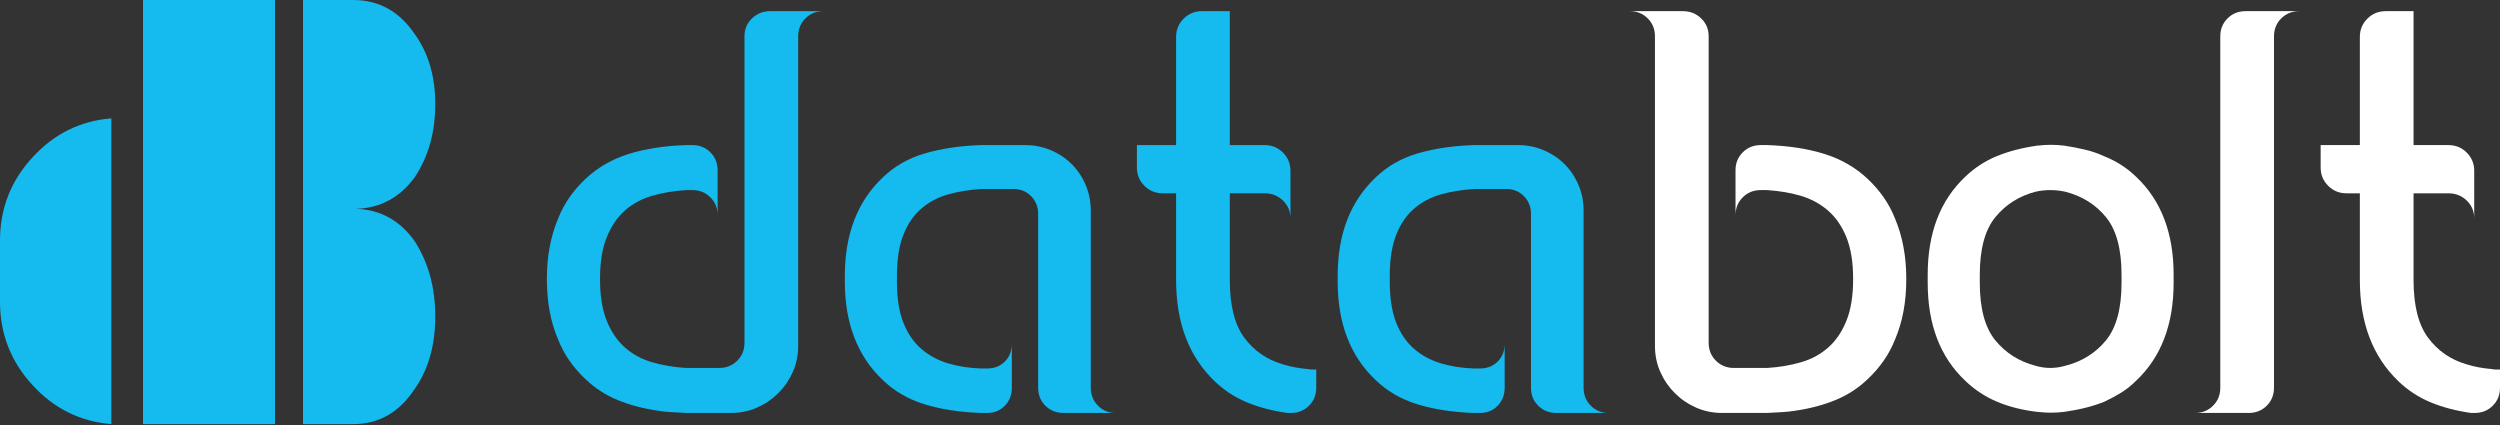
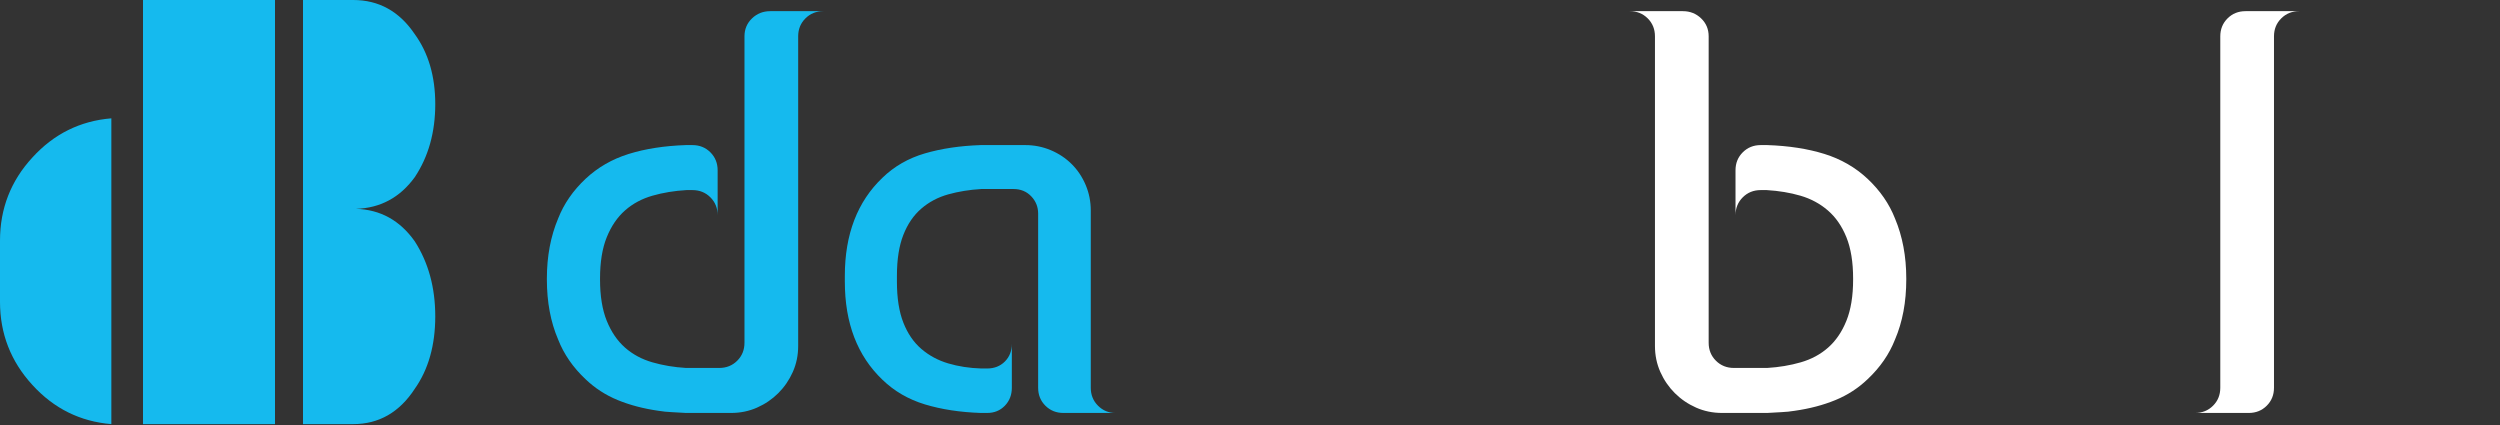
<svg xmlns="http://www.w3.org/2000/svg" width="200px" height="34px" viewBox="0 0 200 34" version="1.1">
  <rect x="0" y="0" width="200" height="34" fill="#333333" stroke="none" />
  <title>Data bolt-Horizantal-white</title>
  <g id="Page-1" stroke="none" stroke-width="1" fill="none" fill-rule="evenodd">
    <g id="Databolt-Home-Page_V2" transform="translate(-36, -4968)" fill-rule="nonzero">
      <g id="Data-bolt-Horizantal-white" transform="translate(36, 4968)">
        <g id="Data-bolt-Logo" fill="#15BAEE">
-           <path d="M22,0 L22,33.929 L11.44,33.929 L11.44,0 L22,0 Z M28.255,0 C30.311,0 31.952,0.911 33.18,2.732 C34.274,4.24 34.821,6.106 34.821,8.331 C34.821,10.585 34.274,12.534 33.18,14.176 C31.997,15.803 30.429,16.647 28.477,16.707 C30.429,16.766 31.997,17.632 33.18,19.305 C34.274,21.007 34.821,23.007 34.821,25.306 C34.821,27.621 34.274,29.554 33.18,31.107 C31.952,32.988 30.311,33.929 28.255,33.929 L24.24,33.929 L24.24,0 L28.255,0 Z M8.908,9.467 L8.908,33.929 C6.413,33.724 4.308,32.68 2.591,30.796 C0.864,28.913 0,26.695 0,24.144 L0,19.252 C0,16.69 0.864,14.472 2.591,12.6 C4.308,10.716 6.413,9.672 8.908,9.467 Z" id="Combined-Shape-Copy" />
+           <path d="M22,0 L22,33.929 L11.44,33.929 L11.44,0 L22,0 Z M28.255,0 C30.311,0 31.952,0.911 33.18,2.732 C34.274,4.24 34.821,6.106 34.821,8.331 C34.821,10.585 34.274,12.534 33.18,14.176 C31.997,15.803 30.429,16.647 28.477,16.707 C30.429,16.766 31.997,17.632 33.18,19.305 C34.274,21.007 34.821,23.007 34.821,25.306 C34.821,27.621 34.274,29.554 33.18,31.107 C31.952,32.988 30.311,33.929 28.255,33.929 L24.24,33.929 L24.24,0 Z M8.908,9.467 L8.908,33.929 C6.413,33.724 4.308,32.68 2.591,30.796 C0.864,28.913 0,26.695 0,24.144 L0,19.252 C0,16.69 0.864,14.472 2.591,12.6 C4.308,10.716 6.413,9.672 8.908,9.467 Z" id="Combined-Shape-Copy" />
        </g>
        <g id="databolt" transform="translate(43.75, 0.893)">
          <path d="M0,21.386 C0,19.614 0.301,18.014 0.902,16.586 C1.36,15.414 2.091,14.357 3.093,13.414 C4.067,12.5 5.219,11.836 6.551,11.421 C7.883,11.007 9.408,10.771 11.126,10.714 L11.169,10.714 L11.642,10.714 C12.214,10.714 12.694,10.907 13.081,11.293 C13.467,11.679 13.661,12.157 13.661,12.729 L13.661,16.329 C13.661,15.757 13.467,15.279 13.081,14.893 C12.694,14.507 12.214,14.314 11.642,14.314 L11.169,14.314 C10.195,14.371 9.286,14.521 8.441,14.764 C7.596,15.007 6.866,15.4 6.25,15.943 C5.635,16.486 5.148,17.2 4.79,18.086 C4.432,18.971 4.253,20.071 4.253,21.386 L4.253,21.471 C4.253,22.786 4.432,23.886 4.79,24.771 C5.148,25.657 5.635,26.371 6.25,26.914 C6.866,27.457 7.596,27.85 8.441,28.093 C9.286,28.336 10.181,28.486 11.126,28.543 L13.789,28.543 C14.362,28.543 14.842,28.35 15.229,27.964 C15.615,27.579 15.808,27.1 15.808,26.529 L15.808,2.014 C15.808,1.443 16.009,0.964 16.41,0.579 C16.811,0.193 17.298,0 17.87,0 L22.123,0 C21.55,0 21.071,0.193 20.684,0.579 C20.298,0.964 20.104,1.443 20.104,2.014 L20.104,26.786 C20.104,27.529 19.961,28.221 19.675,28.864 C19.388,29.507 19.002,30.071 18.515,30.557 C18.028,31.043 17.462,31.429 16.818,31.714 C16.174,32 15.479,32.143 14.735,32.143 L11.126,32.143 C10.725,32.114 10.346,32.093 9.988,32.079 C9.63,32.064 9.279,32.029 8.935,31.971 C7.732,31.8 6.644,31.514 5.67,31.114 C4.697,30.714 3.838,30.157 3.093,29.443 C2.091,28.5 1.36,27.443 0.902,26.271 C0.301,24.871 0,23.271 0,21.471 L0,21.386 Z" id="Path" fill="#15BAEE" />
          <path d="M45.488,32.143 L41.321,32.143 C40.748,32.143 40.269,31.95 39.882,31.564 C39.495,31.179 39.302,30.7 39.302,30.129 L39.302,16.2 C39.302,15.657 39.116,15.193 38.744,14.807 C38.371,14.421 37.899,14.229 37.326,14.229 L34.748,14.229 C33.803,14.286 32.923,14.429 32.107,14.657 C31.29,14.886 30.574,15.264 29.959,15.793 C29.343,16.321 28.863,17.021 28.52,17.893 C28.176,18.764 28.004,19.857 28.004,21.171 L28.004,21.643 C28.004,22.957 28.176,24.05 28.52,24.921 C28.863,25.793 29.343,26.493 29.959,27.021 C30.574,27.55 31.29,27.936 32.107,28.179 C32.923,28.421 33.803,28.557 34.748,28.586 L35.221,28.586 C35.794,28.586 36.266,28.4 36.639,28.029 C37.011,27.657 37.197,27.186 37.197,26.614 L37.197,30.129 C37.197,30.7 37.011,31.179 36.639,31.564 C36.266,31.95 35.794,32.143 35.221,32.143 L34.706,32.143 C33.045,32.086 31.555,31.857 30.238,31.457 C28.921,31.057 27.789,30.4 26.844,29.486 C24.84,27.571 23.837,24.957 23.837,21.643 L23.837,21.171 C23.837,17.857 24.84,15.243 26.844,13.329 C27.789,12.414 28.921,11.764 30.238,11.379 C31.555,10.993 33.045,10.771 34.706,10.714 L38.271,10.714 C38.987,10.714 39.667,10.85 40.312,11.121 C40.956,11.393 41.514,11.764 41.987,12.236 C42.459,12.707 42.832,13.264 43.104,13.907 C43.376,14.55 43.512,15.229 43.512,15.943 L43.512,30.129 C43.512,30.7 43.705,31.179 44.092,31.564 C44.478,31.95 44.944,32.143 45.488,32.143 Z" id="Path" fill="#15BAEE" />
-           <path d="M61.55,28.671 L61.55,30.129 C61.55,30.7 61.356,31.179 60.97,31.564 C60.583,31.95 60.104,32.143 59.531,32.143 L59.316,32.143 L59.23,32.143 C58.027,31.971 56.946,31.686 55.987,31.286 C55.027,30.886 54.175,30.329 53.431,29.614 C51.369,27.643 50.338,24.943 50.338,21.514 L50.338,14.571 L49.264,14.571 C48.691,14.571 48.204,14.371 47.803,13.971 C47.402,13.571 47.202,13.086 47.202,12.514 L47.202,10.714 L50.338,10.714 L50.338,2.057 C50.338,1.486 50.538,1 50.939,0.6 C51.34,0.2 51.827,0 52.4,0 L54.634,0 L54.634,10.714 L57.426,10.714 C57.999,10.714 58.485,10.914 58.886,11.314 C59.287,11.714 59.488,12.2 59.488,12.771 L59.488,16.586 C59.488,16.014 59.287,15.536 58.886,15.15 C58.485,14.764 57.999,14.571 57.426,14.571 L54.634,14.571 L54.634,21.514 C54.634,23.543 55.02,25.079 55.793,26.121 C56.567,27.164 57.583,27.871 58.843,28.243 C59.474,28.443 60.147,28.571 60.862,28.629 C61.006,28.657 61.127,28.671 61.228,28.671 C61.328,28.671 61.435,28.671 61.55,28.671 Z" id="Path" fill="#15BAEE" />
-           <path d="M84.914,32.143 L80.748,32.143 C80.175,32.143 79.695,31.95 79.309,31.564 C78.922,31.179 78.729,30.7 78.729,30.129 L78.729,16.2 C78.729,15.657 78.542,15.193 78.17,14.807 C77.798,14.421 77.325,14.229 76.753,14.229 L74.175,14.229 C73.23,14.286 72.349,14.429 71.533,14.657 C70.717,14.886 70.001,15.264 69.385,15.793 C68.77,16.321 68.29,17.021 67.946,17.893 C67.603,18.764 67.431,19.857 67.431,21.171 L67.431,21.643 C67.431,22.957 67.603,24.05 67.946,24.921 C68.29,25.793 68.77,26.493 69.385,27.021 C70.001,27.55 70.717,27.936 71.533,28.179 C72.349,28.421 73.23,28.557 74.175,28.586 L74.648,28.586 C75.22,28.586 75.693,28.4 76.065,28.029 C76.437,27.657 76.624,27.186 76.624,26.614 L76.624,30.129 C76.624,30.7 76.437,31.179 76.065,31.564 C75.693,31.95 75.22,32.143 74.648,32.143 L74.132,32.143 C72.471,32.086 70.982,31.857 69.664,31.457 C68.347,31.057 67.216,30.4 66.271,29.486 C64.266,27.571 63.264,24.957 63.264,21.643 L63.264,21.171 C63.264,17.857 64.266,15.243 66.271,13.329 C67.216,12.414 68.347,11.764 69.664,11.379 C70.982,10.993 72.471,10.771 74.132,10.714 L77.698,10.714 C78.414,10.714 79.094,10.85 79.738,11.121 C80.382,11.393 80.941,11.764 81.413,12.236 C81.886,12.707 82.258,13.264 82.53,13.907 C82.802,14.55 82.938,15.229 82.938,15.943 L82.938,30.129 C82.938,30.7 83.132,31.179 83.518,31.564 C83.905,31.95 84.37,32.143 84.914,32.143 Z" id="Path" fill="#15BAEE" />
          <path d="M108.752,21.386 L108.752,21.471 C108.752,23.271 108.451,24.871 107.85,26.271 C107.391,27.443 106.661,28.5 105.659,29.443 C104.914,30.157 104.055,30.714 103.081,31.114 C102.108,31.514 101.019,31.8 99.817,31.971 C99.473,32.029 99.122,32.064 98.764,32.079 C98.406,32.093 98.027,32.114 97.626,32.143 L94.017,32.143 C93.273,32.143 92.578,32 91.934,31.714 C91.289,31.429 90.724,31.043 90.237,30.557 C89.75,30.071 89.363,29.507 89.077,28.864 C88.791,28.221 88.647,27.529 88.647,26.786 L88.647,2.014 C88.647,1.443 88.454,0.964 88.068,0.579 C87.681,0.193 87.201,0 86.628,0 L90.881,0 C91.454,0 91.941,0.193 92.342,0.579 C92.743,0.964 92.943,1.443 92.943,2.014 L92.943,26.529 C92.943,27.1 93.137,27.579 93.523,27.964 C93.91,28.35 94.39,28.543 94.962,28.543 L97.626,28.543 C98.571,28.486 99.466,28.336 100.311,28.093 C101.155,27.85 101.886,27.457 102.501,26.914 C103.117,26.371 103.604,25.657 103.962,24.771 C104.32,23.886 104.499,22.786 104.499,21.471 L104.499,21.386 C104.499,20.071 104.32,18.971 103.962,18.086 C103.604,17.2 103.11,16.486 102.48,15.943 C101.85,15.4 101.12,15.007 100.289,14.764 C99.459,14.521 98.556,14.371 97.583,14.314 L97.11,14.314 C96.537,14.314 96.058,14.507 95.671,14.893 C95.284,15.279 95.091,15.757 95.091,16.329 L95.091,12.729 C95.091,12.157 95.284,11.679 95.671,11.293 C96.058,10.907 96.537,10.714 97.11,10.714 L97.583,10.714 L97.626,10.714 C99.344,10.771 100.869,11.007 102.201,11.421 C103.532,11.836 104.685,12.5 105.659,13.414 C106.661,14.357 107.391,15.414 107.85,16.586 C108.451,18.014 108.752,19.614 108.752,21.386 Z" id="Path" fill="#FFFFFF" />
-           <path d="M127.133,13.243 C129.138,15.129 130.14,17.743 130.14,21.086 L130.14,21.729 C130.14,25.071 129.138,27.686 127.133,29.571 C126.761,29.943 126.367,30.257 125.952,30.514 C125.537,30.771 125.086,31.014 124.599,31.243 C123.682,31.614 122.608,31.886 121.377,32.057 C120.661,32.143 119.959,32.143 119.272,32.057 L119.229,32.057 C118.026,31.914 116.952,31.643 116.007,31.243 C115.062,30.843 114.217,30.286 113.473,29.571 C111.468,27.686 110.466,25.071 110.466,21.729 L110.466,21.086 C110.466,17.743 111.468,15.129 113.473,13.243 C114.217,12.529 115.062,11.979 116.007,11.593 C116.952,11.207 118.026,10.929 119.229,10.757 L119.272,10.757 C119.959,10.671 120.661,10.671 121.377,10.757 C121.95,10.843 122.508,10.95 123.052,11.079 C123.596,11.207 124.112,11.386 124.599,11.614 C125.544,11.986 126.389,12.529 127.133,13.243 Z M125.973,21.086 C125.973,19.029 125.558,17.493 124.728,16.479 C123.897,15.464 122.809,14.786 121.463,14.443 C120.661,14.271 119.873,14.271 119.1,14.443 C117.783,14.786 116.709,15.464 115.878,16.479 C115.048,17.493 114.633,19.029 114.633,21.086 L114.633,21.729 C114.633,23.786 115.048,25.321 115.878,26.336 C116.709,27.35 117.783,28.029 119.1,28.371 C119.873,28.6 120.661,28.6 121.463,28.371 C122.809,28.029 123.897,27.35 124.728,26.336 C125.558,25.321 125.973,23.786 125.973,21.729 L125.973,21.086 Z" id="Shape" fill="#FFFFFF" />
          <path d="M140.188,0 C139.615,0 139.136,0.193 138.749,0.579 C138.362,0.964 138.169,1.443 138.169,2.014 L138.169,30.129 C138.169,30.7 137.976,31.179 137.589,31.564 C137.203,31.95 136.723,32.143 136.15,32.143 L131.854,32.143 C132.427,32.143 132.907,31.95 133.293,31.564 C133.68,31.179 133.873,30.7 133.873,30.129 L133.873,2.014 C133.873,1.443 134.067,0.964 134.453,0.579 C134.84,0.193 135.32,0 135.892,0 L138.169,0 L140.188,0 Z" id="Path" fill="#FFFFFF" />
-           <path d="M156.25,28.671 L156.25,30.129 C156.25,30.7 156.057,31.179 155.67,31.564 C155.283,31.95 154.804,32.143 154.231,32.143 L154.016,32.143 L153.93,32.143 C152.727,31.971 151.646,31.686 150.687,31.286 C149.728,30.886 148.876,30.329 148.131,29.614 C146.069,27.643 145.038,24.943 145.038,21.514 L145.038,14.571 L143.964,14.571 C143.391,14.571 142.904,14.371 142.504,13.971 C142.103,13.571 141.902,13.086 141.902,12.514 L141.902,10.714 L145.038,10.714 L145.038,2.057 C145.038,1.486 145.238,1 145.639,0.6 C146.04,0.2 146.527,0 147.1,0 L149.334,0 L149.334,10.714 L152.126,10.714 C152.699,10.714 153.186,10.914 153.587,11.314 C153.988,11.714 154.188,12.2 154.188,12.771 L154.188,16.586 C154.188,16.014 153.988,15.536 153.587,15.15 C153.186,14.764 152.699,14.571 152.126,14.571 L149.334,14.571 L149.334,21.514 C149.334,23.543 149.72,25.079 150.494,26.121 C151.267,27.164 152.284,27.871 153.544,28.243 C154.174,28.443 154.847,28.571 155.563,28.629 C155.706,28.657 155.828,28.671 155.928,28.671 C156.028,28.671 156.135,28.671 156.25,28.671 Z" id="Path" fill="#FFFFFF" />
        </g>
      </g>
    </g>
  </g>
</svg>